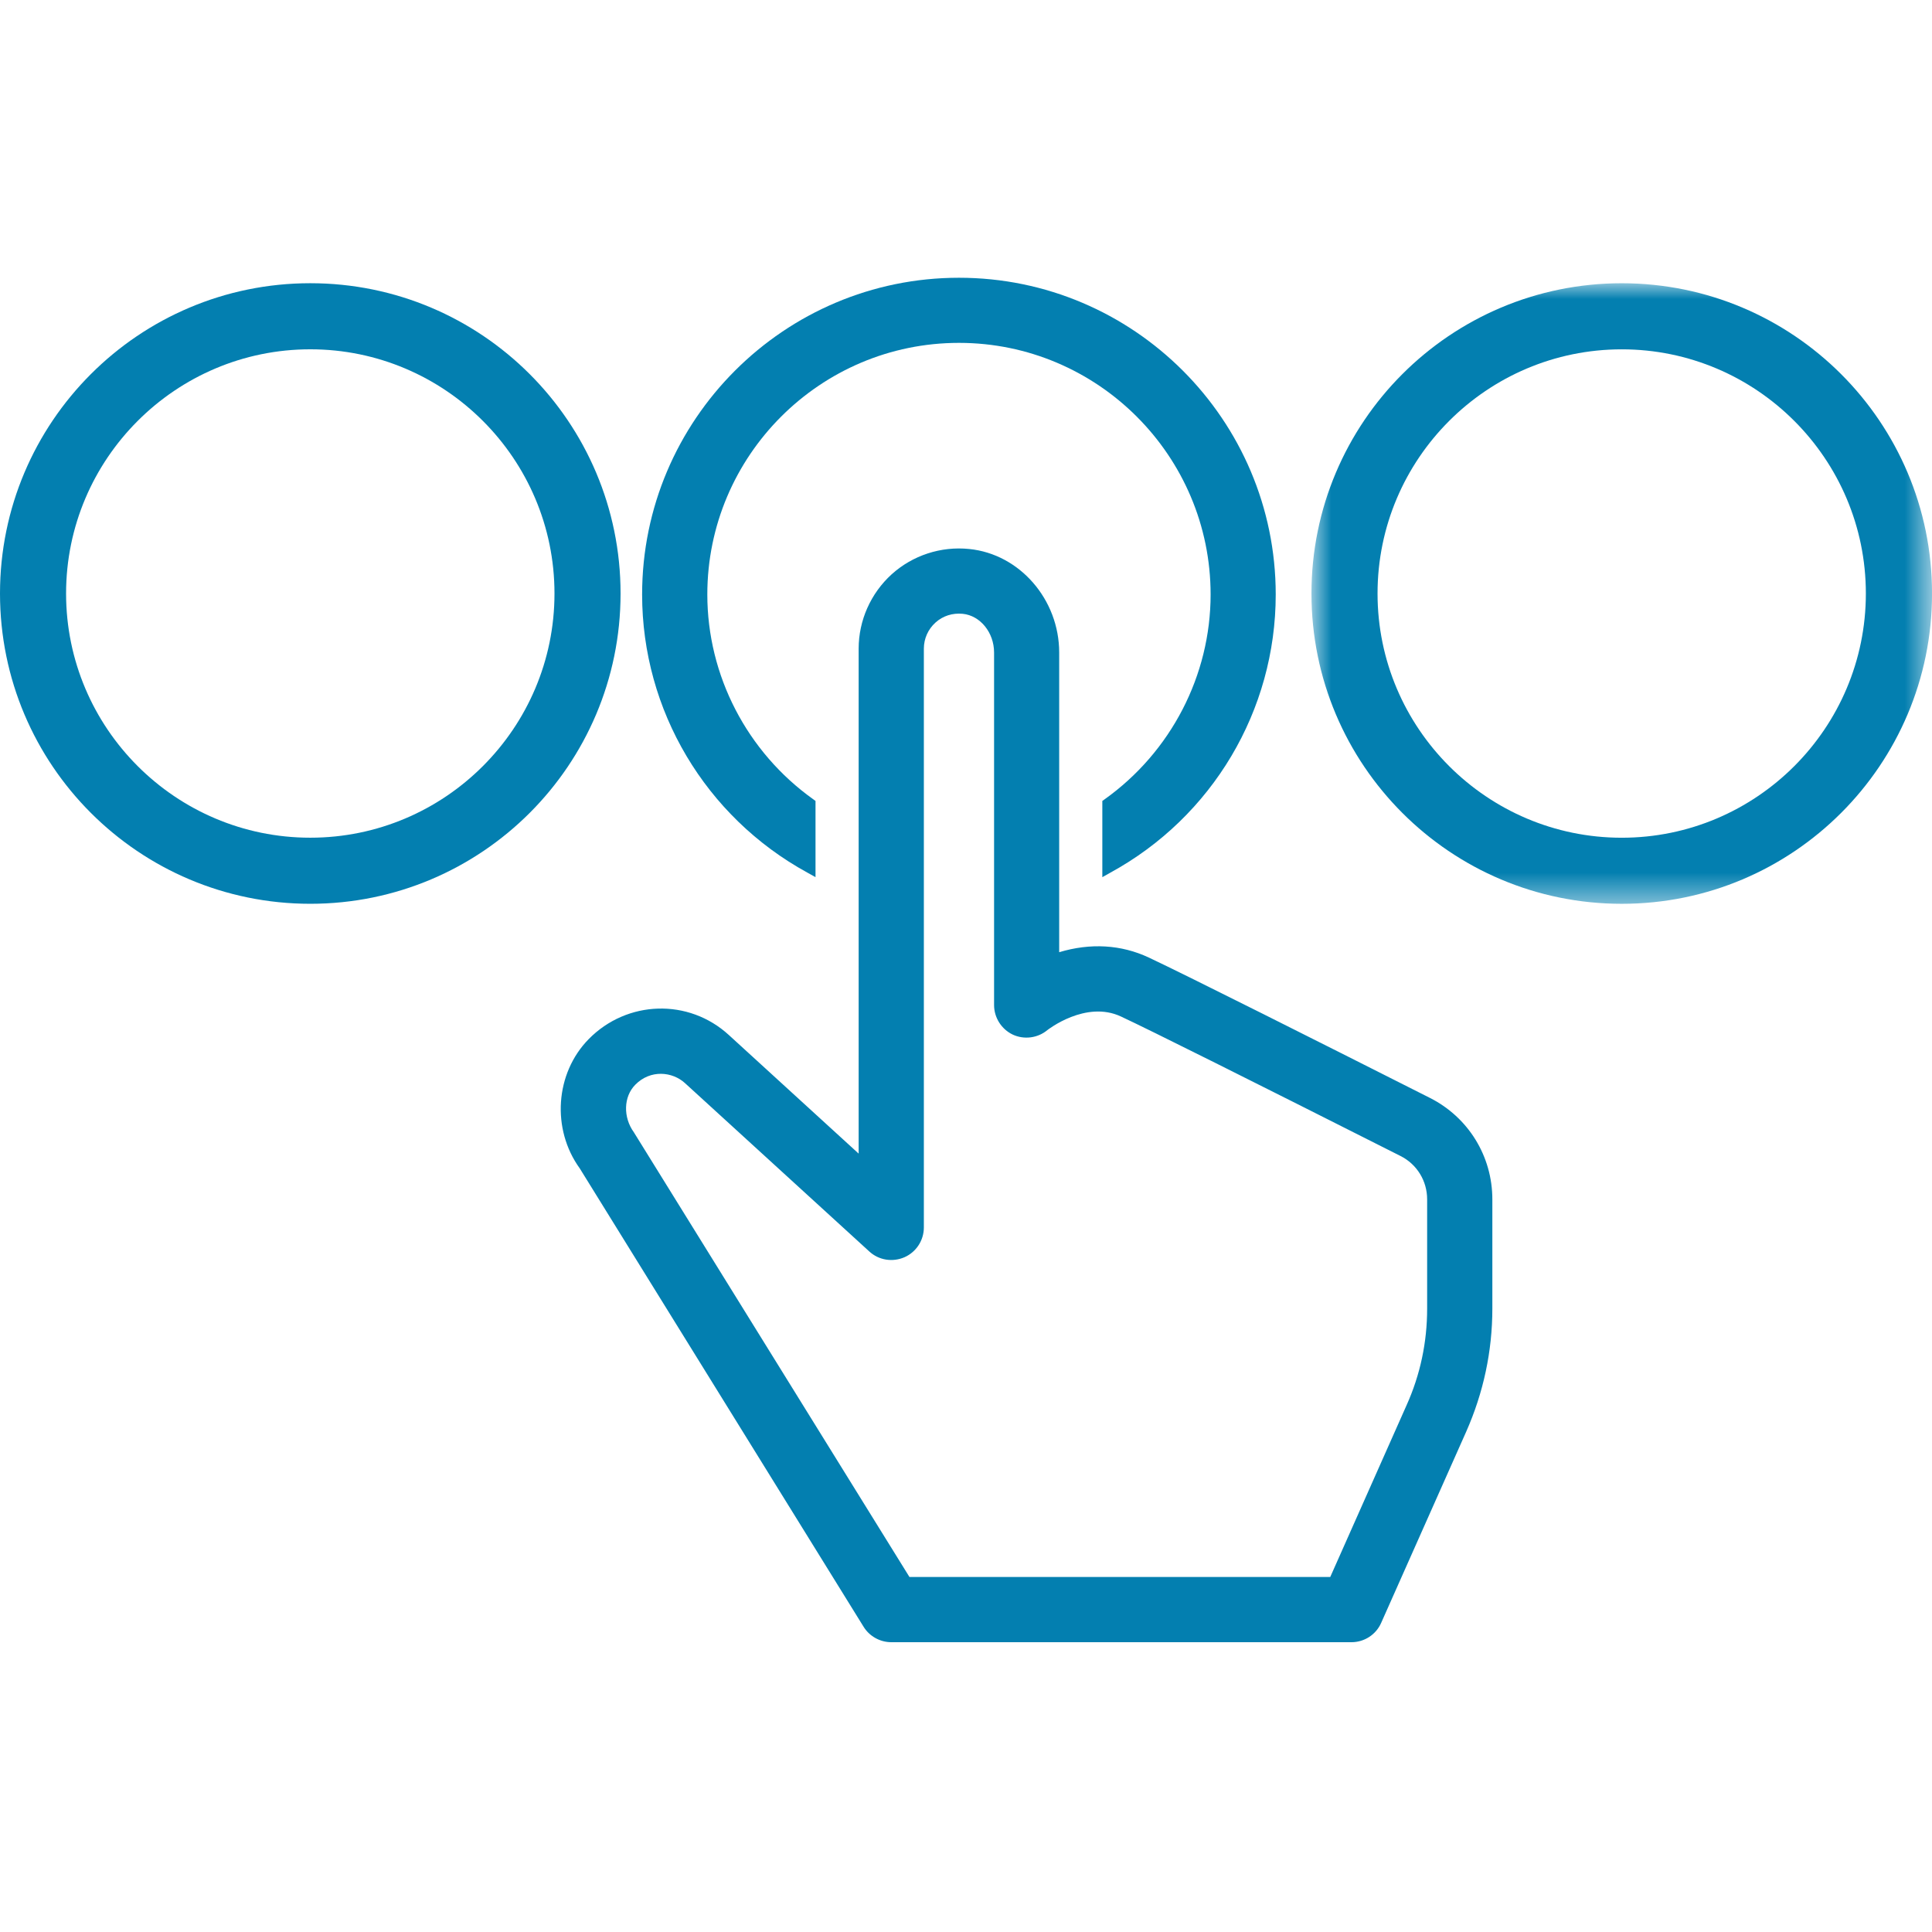
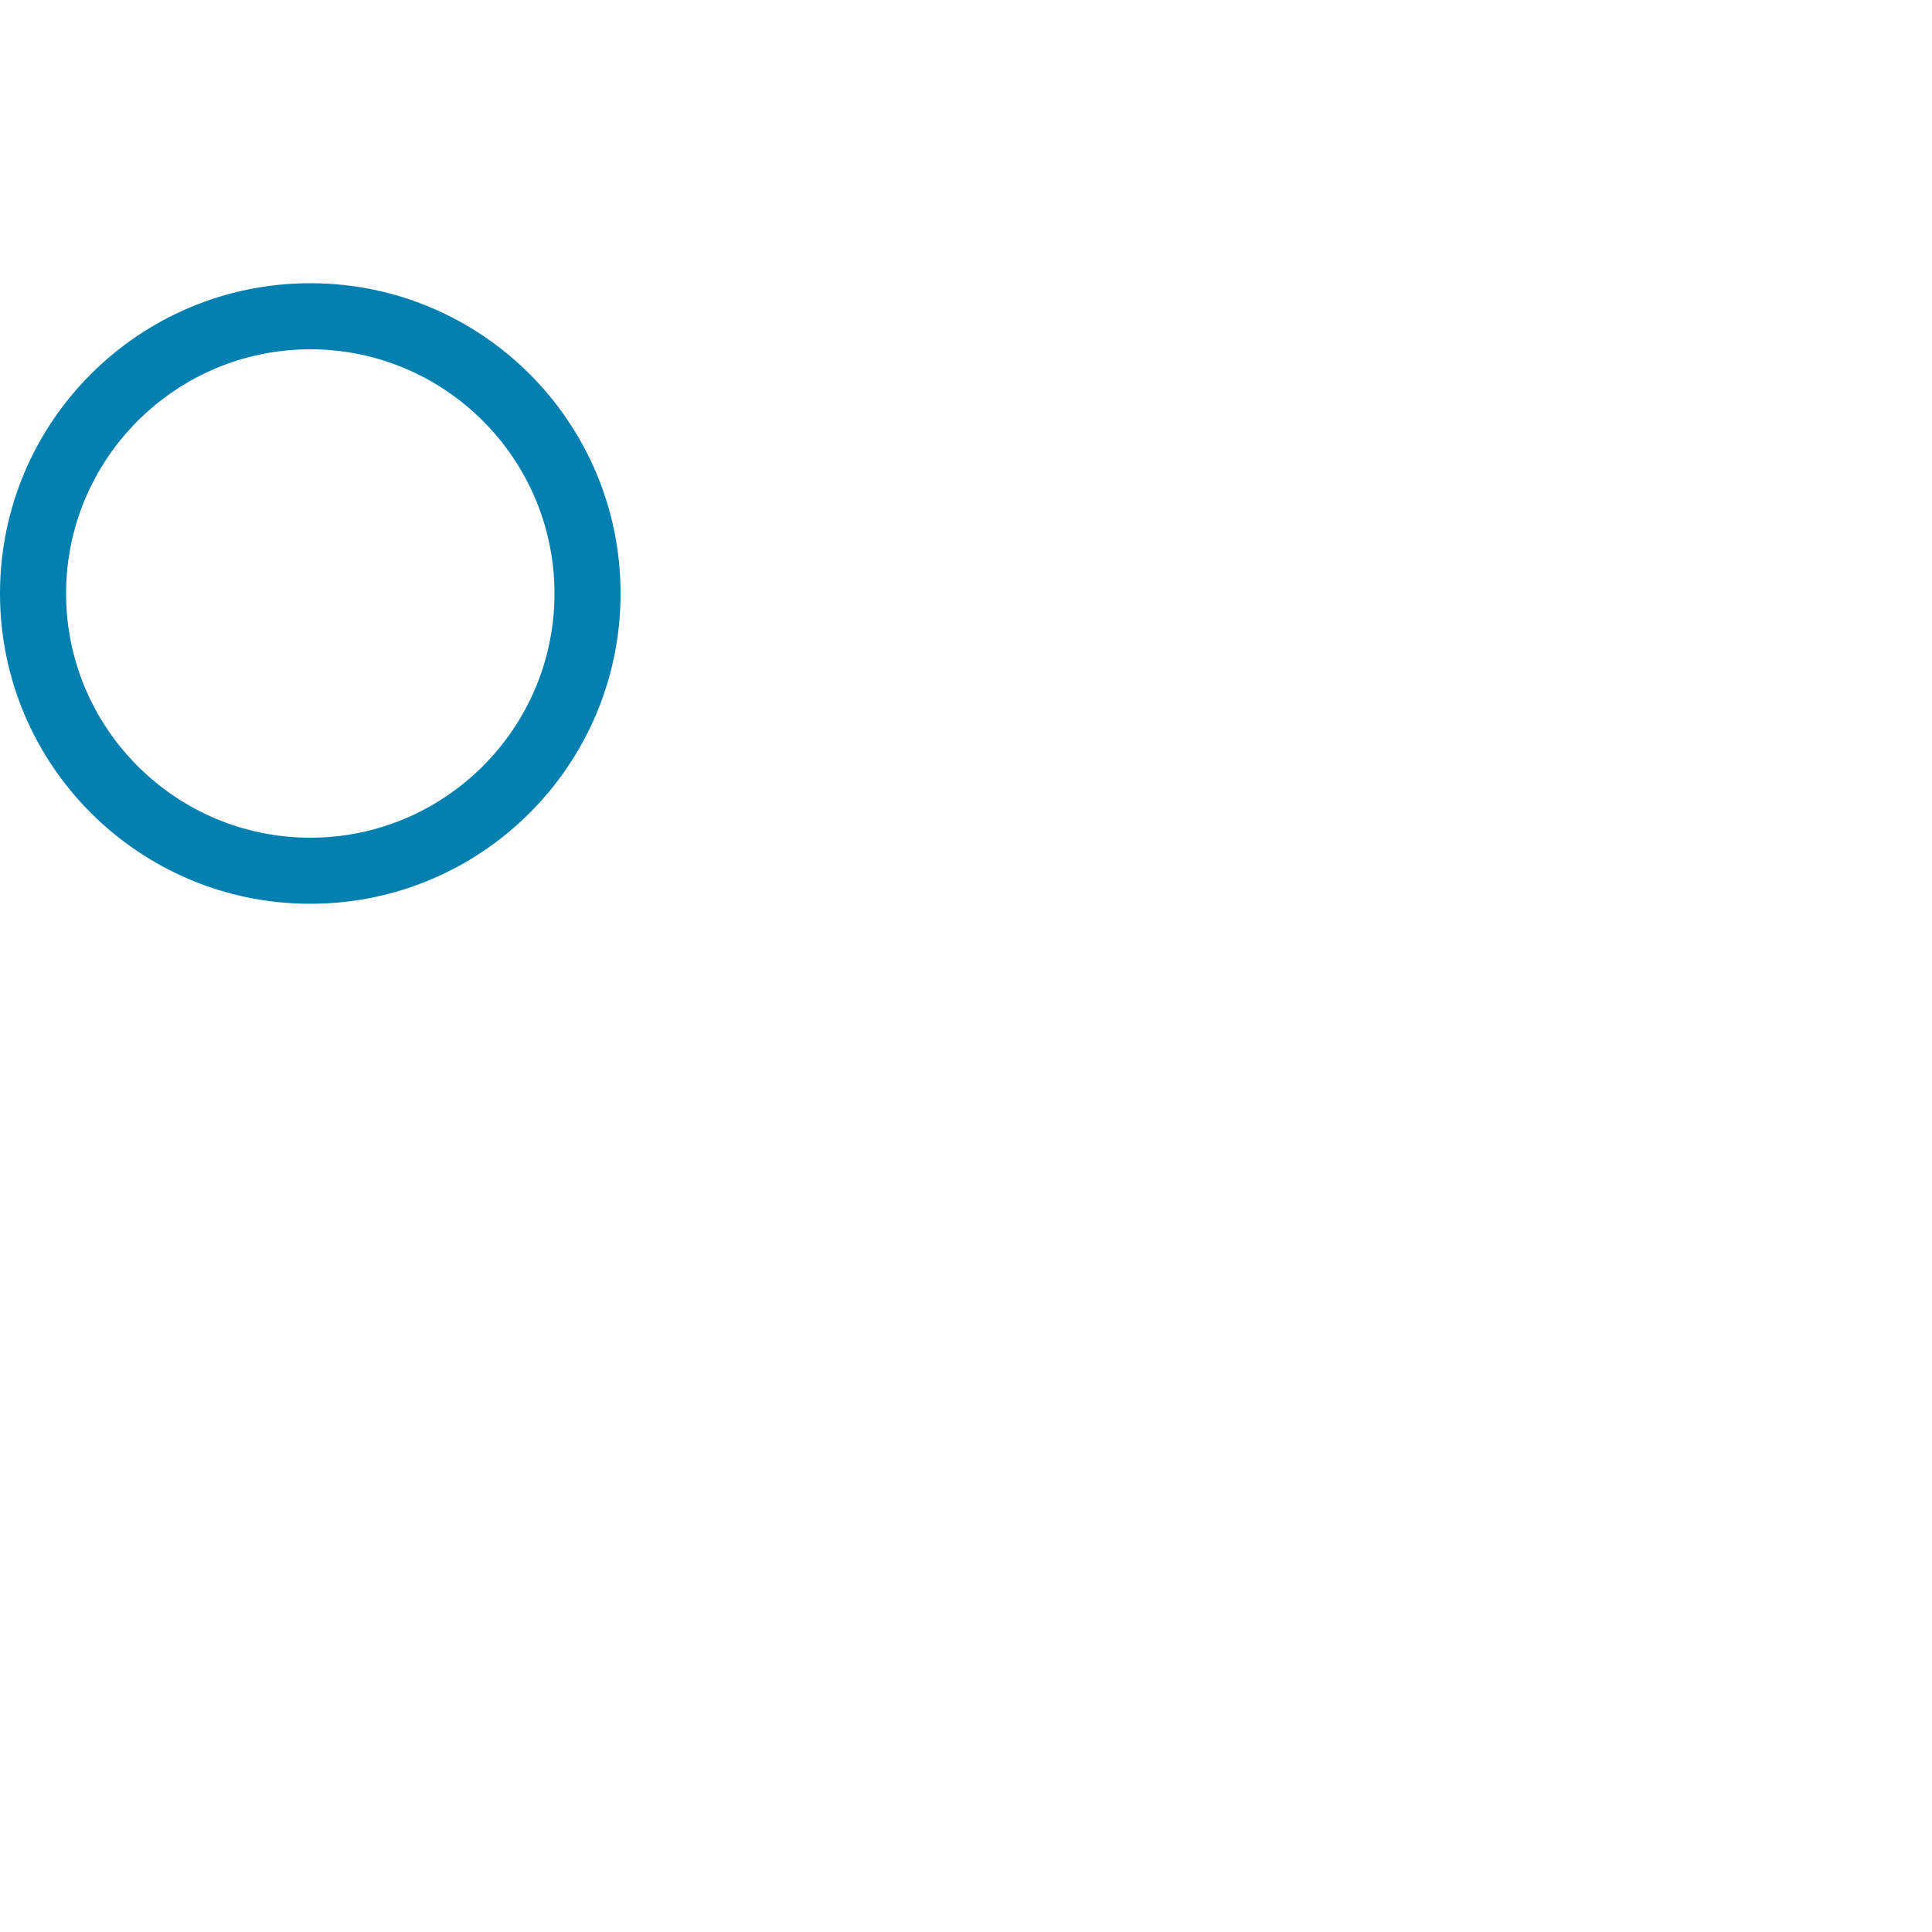
<svg xmlns="http://www.w3.org/2000/svg" xmlns:xlink="http://www.w3.org/1999/xlink" width="64px" height="64px" viewBox="0 0 64 64" version="1.1">
  <title>4F40E19F-83D1-495F-8668-5CC065B586B8</title>
  <defs>
-     <polygon id="path-1" points="1.844 2.982 22.4 2.982 22.4 23.539 1.844 23.539" />
-   </defs>
+     </defs>
  <g id="Symbols" stroke="none" stroke-width="1" fill="none" fill-rule="evenodd">
    <g id="Group">
-       <rect id="Rectangle" x="0" y="0" width="64" height="64" />
-       <path d="M26.746,28.907 L27.015,29.057 L27.015,26.532 L26.941,26.478 C24.743,24.91 23.431,22.376 23.431,19.694 C23.431,15.099 27.168,11.358 31.767,11.358 C36.362,11.358 40.103,15.099 40.103,19.694 C40.103,22.372 38.791,24.91 36.592,26.478 L36.516,26.532 L36.516,29.057 L36.784,28.907 C40.164,27.06 42.26,23.531 42.26,19.694 C42.26,13.908 37.552,9.201 31.767,9.201 C25.978,9.201 21.271,13.908 21.271,19.694 C21.271,23.531 23.37,27.06 26.746,28.907" id="Fill-1" fill="#037FB0" />
-       <path d="M47.276,43.348 C47.276,44.461 47.049,45.54 46.594,46.551 L44.066,52.24 L30.127,52.24 L20.997,37.508 C20.636,37.008 20.655,36.33 21.042,35.936 C21.548,35.418 22.277,35.501 22.69,35.879 L28.796,41.456 C29.113,41.748 29.567,41.818 29.961,41.648 C30.351,41.476 30.604,41.088 30.604,40.66 L30.604,21.488 C30.604,21.159 30.741,20.848 30.988,20.624 C31.234,20.4 31.557,20.301 31.89,20.333 C32.473,20.391 32.93,20.954 32.93,21.616 L32.93,33.293 C32.93,33.709 33.173,34.093 33.548,34.272 C33.925,34.448 34.377,34.388 34.693,34.125 C34.706,34.116 35.964,33.124 37.135,33.674 C38.108,34.128 41.394,35.77 46.396,38.295 C46.94,38.57 47.276,39.12 47.276,39.732 L47.276,43.348 Z M47.365,36.368 C43.817,34.576 39.321,32.314 38.053,31.719 C37.138,31.29 36.121,31.232 35.087,31.543 L35.087,21.616 C35.087,19.86 33.778,18.352 32.105,18.186 C31.167,18.09 30.233,18.397 29.538,19.024 C28.844,19.655 28.444,20.551 28.444,21.488 L28.444,38.215 L24.146,34.288 C22.815,33.066 20.773,33.127 19.5,34.423 C18.389,35.556 18.265,37.405 19.205,38.704 L28.607,53.888 C28.802,54.205 29.154,54.4 29.525,54.4 L44.77,54.4 C45.196,54.4 45.583,54.148 45.753,53.76 L48.569,47.428 C49.141,46.135 49.436,44.762 49.436,43.348 L49.436,39.732 C49.436,38.301 48.642,37.012 47.365,36.368 L47.365,36.368 Z" id="Fill-3" fill="#037FB0" />
      <g id="Group-7" transform="translate(41.6, 6.401)">
        <mask id="mask-2" fill="white">
          <use xlink:href="#path-1" />
        </mask>
        <g id="Clip-6" />
-         <path d="M12.123,21.35 C7.662,21.35 4.033,17.721 4.033,13.26 C4.033,8.799 7.662,5.171 12.123,5.171 C16.583,5.171 20.209,8.799 20.209,13.26 C20.209,17.721 16.583,21.35 12.123,21.35 M12.123,2.982 C6.446,2.982 1.844,7.583 1.844,13.26 C1.844,18.937 6.446,23.539 12.123,23.539 C17.796,23.539 22.401,18.937 22.401,13.26 C22.401,7.583 17.796,2.982 12.123,2.982" id="Fill-5" fill="#037FB0" mask="url(#mask-2)" />
      </g>
      <path d="M10.279,27.75 C5.818,27.75 2.189,24.122 2.189,19.661 C2.189,15.2 5.818,11.571 10.279,11.571 C14.74,11.571 18.368,15.2 18.368,19.661 C18.368,24.122 14.74,27.75 10.279,27.75 M10.279,9.382 C4.602,9.382 0,13.984 0,19.661 C0,25.338 4.602,29.939 10.279,29.939 C15.956,29.939 20.557,25.338 20.557,19.661 C20.557,13.984 15.956,9.382 10.279,9.382" id="Fill-8" fill="#037FB0" />
    </g>
  </g>
</svg>